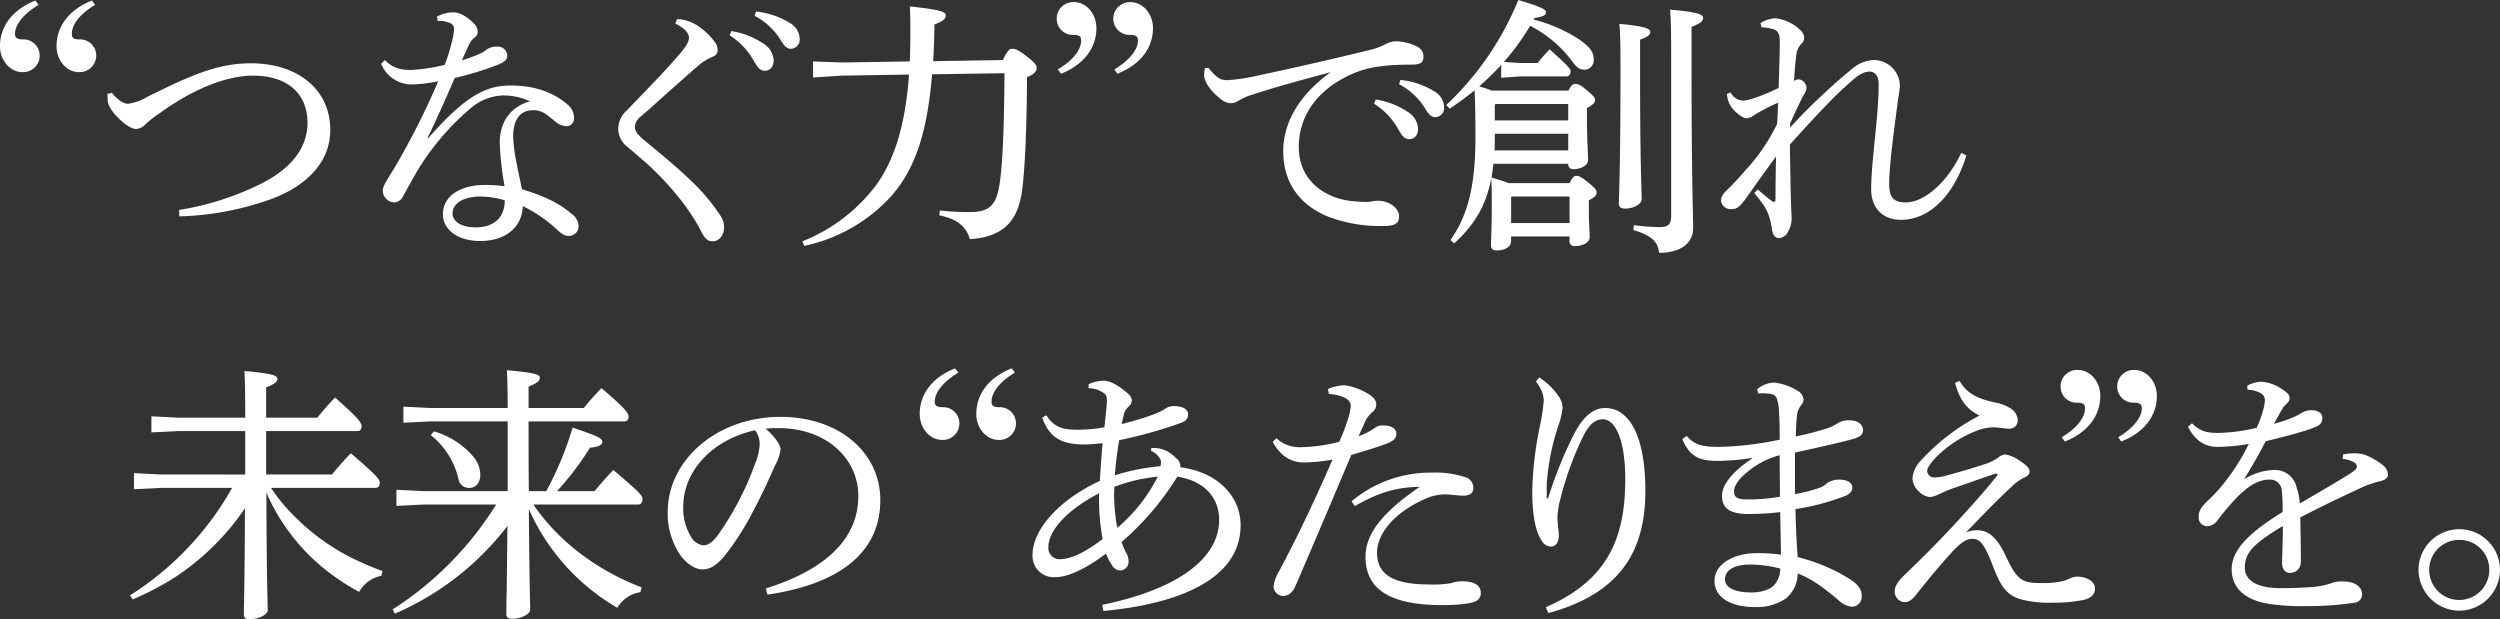
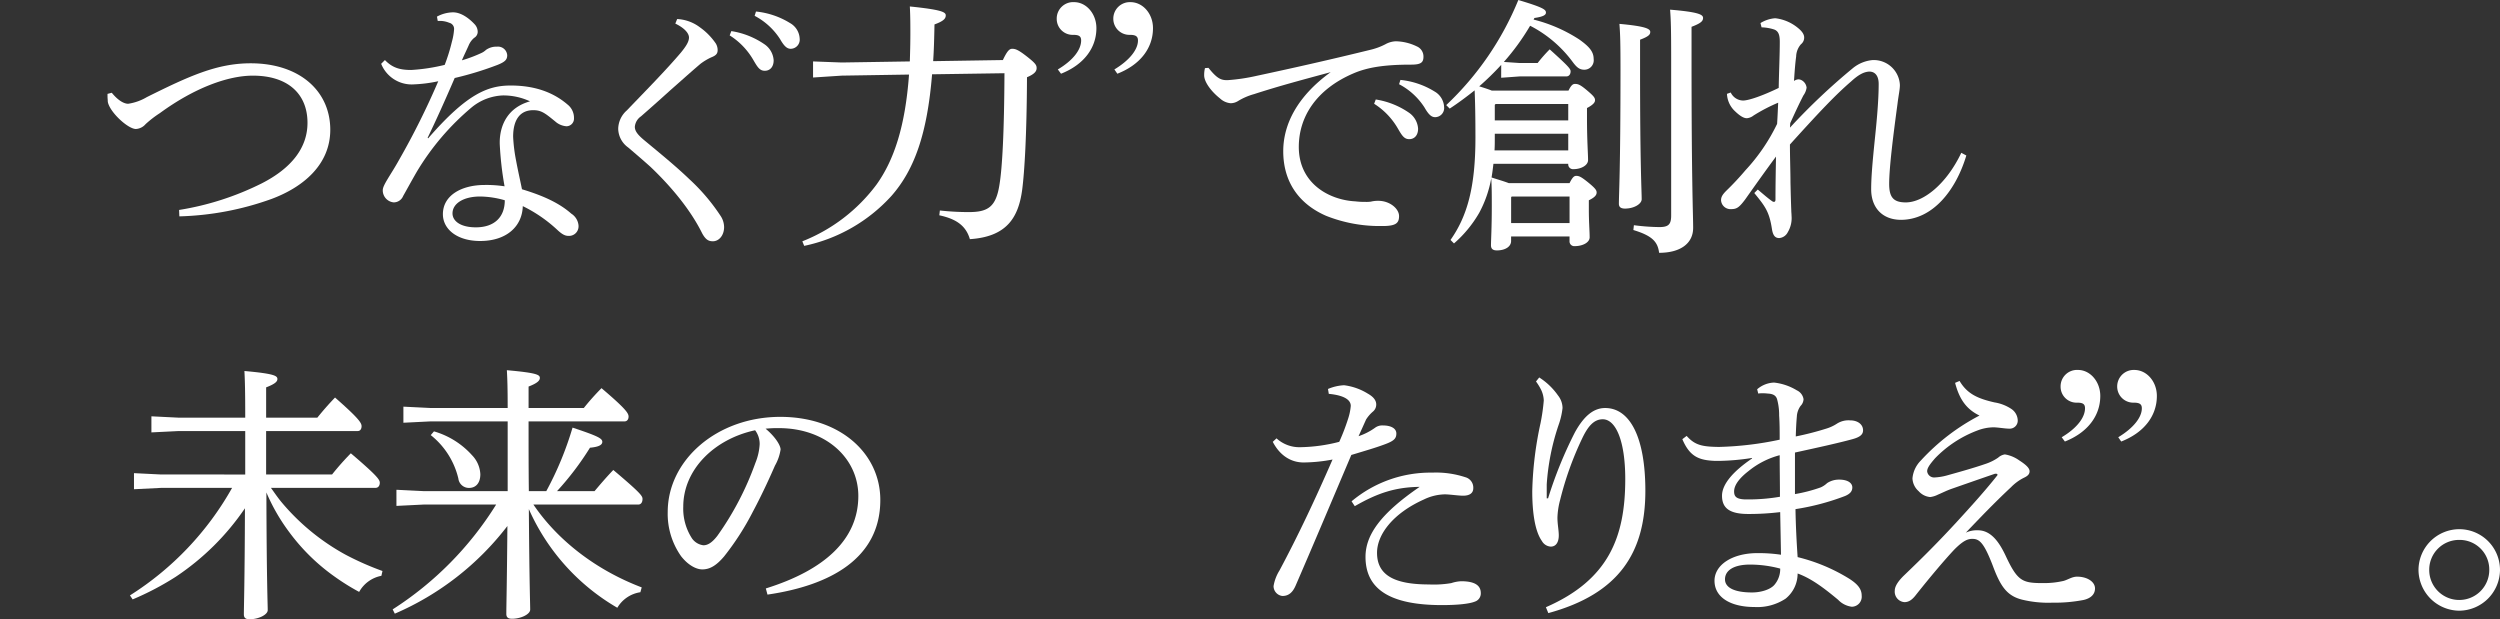
<svg xmlns="http://www.w3.org/2000/svg" width="545" height="135" viewBox="0 0 545 135">
  <rect x="0" y="0" width="545" height="135" fill="#333333" stroke="none" />
  <g id="グループ_2346" data-name="グループ 2346" transform="translate(-3217.686 304.671)">
    <g id="グループ_2343" data-name="グループ 2343">
      <g id="グループ_2342" data-name="グループ 2342">
-         <path id="パス_15313" data-name="パス 15313" d="M3226.1-303.618c-3.389,2.046-5.143,4.383-5.143,6.312,0,.877.467,1.227,1.754,1.227a3.507,3.507,0,0,1,3.622,3.506,3.6,3.6,0,0,1-3.74,3.624c-2.688,0-4.909-2.513-4.909-5.668,0-4.268,2.689-7.949,7.714-9.936Zm12.331,0c-3.448,2.046-5.084,4.383-5.084,6.312,0,.877.35,1.227,1.694,1.227a3.508,3.508,0,0,1,3.624,3.506,3.612,3.612,0,0,1-3.8,3.624c-2.631,0-4.851-2.513-4.851-5.668,0-4.268,2.687-7.949,7.714-9.936Z" fill="#fff" />
        <path id="パス_15314" data-name="パス 15314" d="M3242.055-284.449c1.519,1.87,2.805,2.4,3.565,2.4a11.2,11.2,0,0,0,4.091-1.461c9.175-4.558,15.253-7.363,22.618-7.363,10.636,0,17.357,6.019,17.357,14.494,0,7.6-5.9,12.506-12.8,15.077a64.123,64.123,0,0,1-20.1,3.8l-.058-1.4a62.109,62.109,0,0,0,18-5.785c6.428-3.273,9.992-7.715,9.992-13.209,0-6.253-4.207-10.285-11.921-10.285-5.378,0-12.683,2.629-20.28,8.182a23.2,23.2,0,0,0-3.1,2.395,3,3,0,0,1-2.1,1.053c-1.752,0-5.785-3.74-6.136-5.962,0-.35-.058-.759-.058-1.169v-.525Z" fill="#fff" />
        <path id="パス_15315" data-name="パス 15315" d="M3312.943-301.047a7.5,7.5,0,0,1,3.508-.935c1.519,0,3.213.994,4.733,2.63a2.435,2.435,0,0,1,.642,1.636,1.527,1.527,0,0,1-.759,1.287,4.356,4.356,0,0,0-1.227,1.694c-.468,1.053-.935,1.988-1.461,3.215a29.856,29.856,0,0,0,4.208-1.578,3.672,3.672,0,0,0,1.051-.7,3.9,3.9,0,0,1,2.4-.7,2.012,2.012,0,0,1,2.221,1.87c0,.993-.525,1.461-2.1,2.1a71.807,71.807,0,0,1-9.351,2.863c-2.162,5.027-4.091,9.293-5.9,13.033l.117.118c8.474-9.76,13.033-11.514,18-11.514,5.494,0,9.468,1.636,12.39,4.149a3.7,3.7,0,0,1,1.4,2.806v.175a1.662,1.662,0,0,1-1.636,1.753,4.116,4.116,0,0,1-2.454-1.051c-2.162-1.754-2.981-2.456-4.793-2.456-2.805,0-4.382,1.988-4.382,5.786a35.067,35.067,0,0,0,.642,5.2c.409,2.221.935,4.5,1.286,6.253,4.85,1.461,8.24,3.1,10.753,5.319a3.4,3.4,0,0,1,1.578,2.629v.118a2.074,2.074,0,0,1-2.163,2.1c-.817,0-1.46-.351-2.629-1.461a30.815,30.815,0,0,0-7.364-5.026c-.117,4.384-3.506,7.6-9.292,7.6-5.027,0-8.124-2.571-8.124-5.844,0-4.09,4.033-6.37,9.117-6.37a26.448,26.448,0,0,1,4.326.292,71.286,71.286,0,0,1-1.053-9.293v-.408c.058-3.74,1.812-7.48,6.6-8.825a13.834,13.834,0,0,0-5.9-1.285,11.426,11.426,0,0,0-6.779,2.57A55.541,55.541,0,0,0,3308.5-267.15c-1.345,2.338-2.222,3.974-2.923,5.2a2.229,2.229,0,0,1-2.046,1.4,2.624,2.624,0,0,1-2.4-2.688c0-1.111,1.87-3.507,3.565-6.6a165.4,165.4,0,0,0,8.533-17.124,31.1,31.1,0,0,1-5.728.7,7.173,7.173,0,0,1-6.721-4.5l.819-.819c1.636,1.7,3.273,2.164,5.727,2.164a40.283,40.283,0,0,0,7.306-1.111,39.473,39.473,0,0,0,1.577-5.085,12.932,12.932,0,0,0,.467-2.688,1.357,1.357,0,0,0-1.051-1.4,5.258,5.258,0,0,0-2.162-.41h-.351Zm9.41,39.215c-3.624,0-6.02,1.519-6.02,3.683,0,1.635,1.7,3.037,5.085,3.037,4.032,0,6.312-2.22,6.312-5.9A20.072,20.072,0,0,0,3322.353-261.832Z" fill="#fff" />
        <path id="パス_15316" data-name="パス 15316" d="M3365.307-300.521a8.952,8.952,0,0,1,4.968,1.812,13.947,13.947,0,0,1,3.448,3.507,2.774,2.774,0,0,1,.409,1.46c0,.76-.35,1.169-1.4,1.579a12.381,12.381,0,0,0-2.338,1.4c-2.4,2.046-4.266,3.741-6.6,5.786-2.513,2.279-4.5,4.032-6.37,5.669a3.088,3.088,0,0,0-1.344,2.279c0,.935.642,1.753,2.045,2.922,3.448,2.864,6.9,5.67,9.818,8.475a42.779,42.779,0,0,1,6.78,7.948,4.552,4.552,0,0,1,.818,2.512c0,1.812-1.111,3.1-2.455,3.1-.935,0-1.577-.352-2.338-1.754-2.454-4.968-6.6-10.052-11.279-14.494-1.694-1.519-3.273-2.863-4.85-4.208a5.135,5.135,0,0,1-2.163-4.032,5.454,5.454,0,0,1,1.87-4.032c4.266-4.443,8.533-8.767,11.806-12.624,1.051-1.286,1.753-2.338,1.753-3.273,0-.76-.7-1.929-2.98-3.04Zm11.806,2.631a17.468,17.468,0,0,1,7.3,2.921,4.567,4.567,0,0,1,1.929,3.449c0,1.461-.818,2.278-1.929,2.278-1.169,0-1.636-.876-2.629-2.57a15.489,15.489,0,0,0-5.027-5.143Zm5.377-4.267a17.43,17.43,0,0,1,7.421,2.513,4.115,4.115,0,0,1,2.105,3.389,1.994,1.994,0,0,1-1.929,2.221c-.7,0-1.344-.351-2.338-2.1a14.657,14.657,0,0,0-5.551-5.085Z" fill="#fff" />
        <path id="パス_15317" data-name="パス 15317" d="M3436.312-291.58c.994-2.1,1.462-2.454,2.045-2.454.7,0,1.345.234,3.215,1.7s2.1,1.87,2.1,2.513-.409,1.287-2.1,1.987c-.058,12.507-.526,20.455-1.052,24.547-.818,6.078-3.39,10.226-11.4,10.753-.819-2.8-2.8-4.383-6.663-5.2l.118-1.052a57.019,57.019,0,0,0,6.311.35c4.149,0,5.9-1.109,6.662-5.844.643-3.74,1.053-11.805,1.111-24.428l-15.78.234c-1.052,12.973-3.857,20.8-8.824,26.474a35.488,35.488,0,0,1-19.053,10.929l-.408-.993a37.19,37.19,0,0,0,16.188-12.391c3.8-5.318,6.254-12.682,7.071-23.961l-14.669.234-6.252.409v-3.507l6.252.234,14.845-.234c.058-1.87.116-3.915.116-6.019,0-1.7,0-3.857-.116-5.962,6.9.7,7.831,1.228,7.831,1.929,0,.644-.35,1.227-2.454,1.987-.06,2.864-.118,5.494-.292,8.007Z" fill="#fff" />
        <path id="パス_15318" data-name="パス 15318" d="M3448.29-289.534c3.448-2.046,5.085-4.383,5.085-6.312,0-.876-.41-1.227-1.7-1.227a3.473,3.473,0,0,1-3.623-3.506,3.579,3.579,0,0,1,3.8-3.624c2.629,0,4.85,2.513,4.85,5.67,0,4.266-2.688,7.948-7.714,9.934Zm12.331,0c3.391-2.046,5.143-4.383,5.143-6.312,0-.876-.467-1.227-1.752-1.227a3.508,3.508,0,0,1-3.624-3.506,3.6,3.6,0,0,1,3.74-3.624c2.689,0,4.909,2.513,4.909,5.67,0,4.266-2.688,7.948-7.772,9.934Z" fill="#fff" />
        <path id="パス_15319" data-name="パス 15319" d="M3481.134-289.884c1.986,2.512,2.863,2.688,4.148,2.688a41.252,41.252,0,0,0,6.313-.935c7.655-1.637,16.247-3.565,25.013-5.727a13.856,13.856,0,0,0,3.1-1.169,5.037,5.037,0,0,1,2.279-.643,10.925,10.925,0,0,1,4.558,1.111A2.389,2.389,0,0,1,3528-292.28c0,1.285-.643,1.7-2.688,1.7-5.844,0-9.526.584-12.623,1.928-8.007,3.448-11.864,9.409-11.864,16.014,0,7.948,6.6,11.571,12.331,11.863a17.429,17.429,0,0,0,2.22.117,6.67,6.67,0,0,0,1.169-.059,6.453,6.453,0,0,1,1.637-.175c2.455,0,4.5,1.7,4.5,3.331,0,1.519-.7,2.1-3.214,2.162h-.527a31.543,31.543,0,0,1-12.156-2.22c-5.9-2.571-9.351-7.364-9.351-14.084,0-5.962,3.157-12.04,10.346-17.241-6.254,1.7-10.929,2.922-16.715,4.792a13.7,13.7,0,0,0-3.507,1.52,3.1,3.1,0,0,1-1.577.467,3.905,3.905,0,0,1-2.338-1.052c-1.987-1.577-3.448-3.623-3.448-5.026a6.19,6.19,0,0,1,.175-1.578Zm36.468,6.9a17.485,17.485,0,0,1,7.3,2.922,4.565,4.565,0,0,1,1.928,3.448c0,1.462-.817,2.279-1.928,2.279-1.169,0-1.637-.877-2.63-2.571a15.5,15.5,0,0,0-5.026-5.143Zm5.377-4.266a17.438,17.438,0,0,1,7.422,2.513,4.113,4.113,0,0,1,2.1,3.389,1.993,1.993,0,0,1-1.929,2.221c-.7,0-1.344-.351-2.337-2.1a14.645,14.645,0,0,0-5.552-5.085Z" fill="#fff" />
        <path id="パス_15320" data-name="パス 15320" d="M3544.95-290.527a60.413,60.413,0,0,1-4.793,4.675c.935.292,1.87.585,2.747.935h16.715c.584-1.227.993-1.46,1.4-1.46.642,0,1.11.116,2.63,1.4s1.753,1.637,1.753,2.162c0,.468-.41.994-1.753,1.695v2.046c0,5.084.234,7.89.234,9.292,0,1.227-1.637,1.987-3.157,1.987a1.047,1.047,0,0,1-1.168-1.052v-.117h-16.305c-.117.994-.235,1.987-.409,2.981,1.227.409,2.512.759,3.74,1.227h13.265c.644-1.285.995-1.578,1.462-1.578.584,0,1.052.175,2.63,1.461s1.812,1.7,1.812,2.162c0,.526-.351,1.052-1.7,1.7v1.929c0,2.922.176,4.792.176,6.137,0,1.168-1.578,1.928-3.214,1.928a1.034,1.034,0,0,1-1.17-1.111v-.993h-12.739v.993c0,1.227-1.287,2.046-3.1,2.046-.876,0-1.286-.351-1.286-1.111,0-1.11.176-3.74.176-8.532,0-2.629,0-4.091-.117-6.078a25.181,25.181,0,0,1-2.63,7.539,26.153,26.153,0,0,1-5.493,6.663l-.76-.761c3.623-5.142,5.435-11.454,5.435-22.266,0-4.5-.059-7.6-.176-10.344-1.753,1.4-3.564,2.746-5.434,3.974l-.76-.76a65.51,65.51,0,0,0,15.721-22.91c5.493,1.638,6.019,2.1,6.019,2.747,0,.468-.468.877-2.513,1.169l-.175.351a32.793,32.793,0,0,1,9.936,4.325c2.22,1.578,3.155,2.689,3.155,4.267a2.054,2.054,0,0,1-2.046,2.337c-.993,0-1.636-.467-2.571-1.753a26.654,26.654,0,0,0-9.234-7.832,50.2,50.2,0,0,1-5.728,7.89l3.449.234h3.916a33.2,33.2,0,0,1,2.629-2.981c4.15,3.74,4.559,4.267,4.559,4.793,0,.643-.351,1.11-.935,1.11h-10.169l-4.032.292Zm-1.4,15.838c0,.993,0,1.928-.059,2.8h16.072v-3.624h-16.013Zm0-7.13v3.39h16.013v-3.565h-15.837Zm16.3,19.987h-12.623l-.116.175v5.61h12.739Zm15.371-27.7c0,21.215.351,26.242.351,28.286,0,1.053-1.7,2.046-3.624,2.046-.935,0-1.344-.35-1.344-1.052,0-2.163.351-7.364.351-29.338,0-5.493-.058-7.656-.234-9.876,5.845.525,6.721,1.11,6.721,1.752,0,.585-.351.994-2.221,1.7Zm-1.344,33.955a45.784,45.784,0,0,0,5.552.409c1.988,0,2.571-.584,2.571-2.512v-34.365c0-6.078-.058-8.24-.233-10.519,6.371.526,7.188,1.11,7.188,1.811s-.525,1.169-2.513,1.93v6.954c0,27.526.351,33.78.351,36.877,0,3.331-2.689,5.435-7.422,5.435-.292-2.454-1.578-3.741-5.611-4.968Z" fill="#fff" />
        <path id="パス_15321" data-name="パス 15321" d="M3646.346-270.773c-2.279,7.6-7.306,13.967-14.2,14.026-4.208,0-6.545-2.747-6.545-6.663,0-2.629.292-5.9.759-10.519.468-4.442.877-8.884.877-12.448,0-1.812-.819-2.689-2.046-2.689-1.285.059-2.513.818-3.974,2.162-3.331,2.864-6.721,6.429-13.325,13.734,0,2.923.118,5.786.118,8.3.058,2.514.116,4.617.174,6.019,0,.409.059.819.059,1.228a5.955,5.955,0,0,1-.818,3.565,2.291,2.291,0,0,1-1.87,1.285c-.818,0-1.345-.467-1.578-1.928-.584-3.857-1.519-5.026-3.857-7.89l.759-.76c1.053.877,2.163,1.871,3.1,2.514a.784.784,0,0,0,.409.175c.234,0,.351-.175.351-.467,0-2.806.058-6.312.116-9.41-2.337,3.156-4.617,6.371-6.721,9.35-1.285,1.7-1.811,2.105-3.039,2.105a2.061,2.061,0,0,1-2.22-1.929c0-.7.292-1.227,1.169-2.1a60.044,60.044,0,0,0,4.15-4.441,40.687,40.687,0,0,0,6.9-10.111c.118-1.812.176-3.448.234-4.617a36.628,36.628,0,0,0-5.377,2.8,2.753,2.753,0,0,1-1.46.585c-.644,0-1.52-.467-2.806-1.754a5.485,5.485,0,0,1-1.52-3.564l.819-.292a3.042,3.042,0,0,0,2.688,1.753c1.227,0,4.267-1.052,7.772-2.748.06-3.5.235-7.245.235-10.051,0-1.52-.293-2.337-1.228-2.688a9.605,9.605,0,0,0-2.747-.468l-.233-.935a7.121,7.121,0,0,1,3.214-1.051,9.426,9.426,0,0,1,4.793,1.986c1.051.819,1.519,1.519,1.519,2.221a1.834,1.834,0,0,1-.7,1.461,4.227,4.227,0,0,0-1.051,2.688c-.176,1.286-.292,2.63-.468,5.319a1.866,1.866,0,0,1,.994-.352,1.713,1.713,0,0,1,.525.118,2.1,2.1,0,0,1,1.227,1.694,3.762,3.762,0,0,1-.7,1.7c-.994,1.928-1.87,3.857-2.864,6.019l-.059.994a137.115,137.115,0,0,1,13.793-13.033,7.939,7.939,0,0,1,4.266-1.7h.234a5.707,5.707,0,0,1,5.669,5.436c0,.994-.293,2.221-.526,4.15-.994,7.363-1.811,13.967-1.811,17.415,0,2.922.935,4.033,3.623,4.033,3.857,0,8.883-4.033,12.1-10.812Z" fill="#fff" />
      </g>
    </g>
    <g id="グループ_2345" data-name="グループ 2345">
      <g id="グループ_2344" data-name="グループ 2344">
        <path id="パス_15322" data-name="パス 15322" d="M3271.146-201.229V-210.7h-14.553l-5.9.292v-3.506l5.9.292h14.553v-.35c0-5.319-.059-7.54-.175-9.819,6.545.584,7.189,1.052,7.189,1.753,0,.526-.468,1.053-2.456,1.812v6.6h11.163c1.227-1.52,2.454-2.923,3.857-4.384,5.26,4.618,5.786,5.553,5.786,6.254,0,.585-.292,1.052-.819,1.052H3275.7v9.468h14.377a58.432,58.432,0,0,1,4.091-4.618c5.9,5.027,6.312,5.786,6.312,6.43s-.35,1.109-.935,1.109h-22.792c.759,1.053,1.461,2.1,2.338,3.157a48.6,48.6,0,0,0,13.908,11.4,62.5,62.5,0,0,0,8.066,3.565l-.235,1.051a7.047,7.047,0,0,0-4.85,3.508,49.388,49.388,0,0,1-5.26-3.273,43.483,43.483,0,0,1-9.935-9.7,41.622,41.622,0,0,1-5.026-8.708c.059,19.813.291,24.253.291,25.656,0,.994-1.986,1.987-3.972,1.987-.819,0-1.229-.292-1.229-1.052,0-1.987.176-6.428.234-23.142A55.061,55.061,0,0,1,3255.95-178.9,61.956,61.956,0,0,1,3246.6-174l-.584-.876a65.816,65.816,0,0,0,22.266-23.436h-15.487l-5.9.293v-3.506l5.9.292Z" fill="#fff" />
        <path id="パス_15323" data-name="パス 15323" d="M3336.775-197.6a71.467,71.467,0,0,0,5.727-13.852c5.435,1.812,6.487,2.338,6.487,3.1,0,.7-.818,1.11-2.689,1.285a63.375,63.375,0,0,1-7.187,9.469h8.181c1.228-1.462,2.63-3.1,4.091-4.618,5.962,5.026,6.37,5.669,6.37,6.312,0,.76-.35,1.227-.935,1.227h-22.85c5.259,7.773,13.617,14.26,23.61,18.058l-.292,1.053a7.03,7.03,0,0,0-5.026,3.389,46.749,46.749,0,0,1-19.286-21.507c.117,16.657.292,20.572.292,21.916,0,.994-1.987,1.987-3.973,1.987-.819,0-1.229-.292-1.229-1.051,0-1.812.118-5.727.234-19.17a61.7,61.7,0,0,1-24.546,19.111l-.467-.935a72.636,72.636,0,0,0,22.559-22.851h-15.838l-5.9.292V-197.9l5.9.294h18.351v-15.2h-16.831l-5.9.293v-3.506l5.9.292h16.831c0-4.208-.059-6.194-.175-8.24,6.545.584,7.189.993,7.189,1.694,0,.526-.468,1.111-2.456,1.87v4.676h12.039a53.721,53.721,0,0,1,3.858-4.324c5.376,4.558,5.9,5.493,5.9,6.194,0,.643-.35,1.051-.877,1.051h-20.922c0,5.085,0,10.112.059,15.2Zm-24.487-13.033a17.759,17.759,0,0,1,8.3,5.2,6.359,6.359,0,0,1,1.812,4.149c0,1.929-.993,2.98-2.454,2.98a2.316,2.316,0,0,1-2.338-2.045,17.105,17.105,0,0,0-6.02-9.468Z" fill="#fff" />
        <path id="パス_15324" data-name="パス 15324" d="M3384.637-176.392c12.741-3.974,20.164-10.636,20.164-20.162,0-8.124-6.955-14.728-17.183-14.786h-.817c-.761,0-1.461.058-2.222.117,2.1,1.753,3.273,3.624,3.273,4.559a10.071,10.071,0,0,1-1.227,3.506c-.818,1.87-2.63,5.961-4.793,9.993a58.318,58.318,0,0,1-6.31,9.818c-1.7,1.988-3.1,2.806-4.735,2.806-1.343,0-3.1-.935-4.616-2.864a16.028,16.028,0,0,1-2.923-9.643c0-11.338,10.754-20.747,24.546-20.747,13.091,0,21.8,8.007,21.8,18.118,0,12.74-10.929,18.643-24.6,20.63Zm-18-17.824a11.886,11.886,0,0,0,1.929,6.955,3.584,3.584,0,0,0,2.454,1.46c.877,0,1.812-.467,3.039-2.045a64.924,64.924,0,0,0,8.3-15.9,12.587,12.587,0,0,0,.935-4.09,4.949,4.949,0,0,0-.994-3.039C3373.358-208.944,3366.638-202.281,3366.638-194.216Z" fill="#fff" />
-         <path id="パス_15325" data-name="パス 15325" d="M3426.6-223.438c-3.389,2.046-5.143,4.384-5.143,6.312,0,.877.468,1.227,1.754,1.227a3.508,3.508,0,0,1,3.623,3.507,3.6,3.6,0,0,1-3.74,3.624c-2.688,0-4.909-2.514-4.909-5.669,0-4.267,2.689-7.948,7.714-9.936Zm12.332,0c-3.448,2.046-5.085,4.384-5.085,6.312,0,.877.35,1.227,1.7,1.227a3.508,3.508,0,0,1,3.624,3.507,3.613,3.613,0,0,1-3.8,3.624c-2.63,0-4.851-2.514-4.851-5.669,0-4.267,2.688-7.948,7.715-9.936Z" fill="#fff" />
-         <path id="パス_15326" data-name="パス 15326" d="M3457.98-172.826c15.778-3.215,25.479-9.76,25.479-18.527,0-5.2-3.681-8.59-9.116-9.409a61.951,61.951,0,0,1-12.156,14.26,14.412,14.412,0,0,0,1.227,2.747,3.811,3.811,0,0,1,.292,1.461,1.89,1.89,0,0,1-1.754,1.987,2.066,2.066,0,0,1-1.752-.994,11.558,11.558,0,0,1-1.4-2.688c-4.675,3.507-8.416,5.143-11.1,5.143a4.619,4.619,0,0,1-4.911-4.968c0-5.259,5.611-11.863,14.67-16.013.175-3.214.351-5.318.585-8.24a35.245,35.245,0,0,1-3.916.292c-4.326,0-7.539-.993-9.234-5.844l.876-.526c1.7,2.572,3.507,3.1,6.37,3.155h.7a33.915,33.915,0,0,0,5.61-.525c.233-2.28.408-3.682.526-5.319v-.643c0-.759-.118-1.11-.526-1.4a5.716,5.716,0,0,0-3.448-1.167v-.877a8.821,8.821,0,0,1,3.272-.761c1.4,0,3.039.935,4.968,2.514.993.818,1.169,1.286,1.169,1.811a1.808,1.808,0,0,1-.76,1.4,3.221,3.221,0,0,0-.935,1.52c-.176.76-.351,1.461-.526,2.22,5.084-1.285,8.181-2.455,9.409-3.272a3.139,3.139,0,0,1,2.045-.643c1.929,0,3.04.7,3.04,1.753,0,.818-.293,1.4-1.462,1.87a99.873,99.873,0,0,1-13.558,3.8,76.128,76.128,0,0,0-.936,7.656,45.815,45.815,0,0,1,9.936-1.987,5.5,5.5,0,0,0,.117-.818,1.374,1.374,0,0,0-.292-.935,3.931,3.931,0,0,0-1.871-1.578l.059-.643h.526a7.337,7.337,0,0,1,1.227.117,6.665,6.665,0,0,1,3.565,2.045,2.124,2.124,0,0,1,.993,1.695v.35c8.242,1.053,13.15,6.43,13.15,12.624,0,12.04-14.085,17.241-29.923,18.7Zm-.7-23.319v-.993c-7.246,3.8-11.045,8.24-11.045,11.747a2.432,2.432,0,0,0,2.4,2.629c2.4,0,5.317-1.285,9.409-4.383A49.173,49.173,0,0,1,3457.277-196.145Zm3.332-2.4c0,.584-.059,1.168-.059,1.7a41.207,41.207,0,0,0,.7,7.247,35.771,35.771,0,0,0,8.824-11.163A36.137,36.137,0,0,0,3460.609-198.541Z" fill="#fff" />
        <path id="パス_15327" data-name="パス 15327" d="M3507.185-219.873a10.269,10.269,0,0,1,3.507-.817,12.861,12.861,0,0,1,5.143,1.81c1.46.819,1.87,1.638,1.87,2.4a1.973,1.973,0,0,1-.7,1.519,7.647,7.647,0,0,0-1.518,1.754c-.527,1.169-.936,2.1-1.637,3.623a13.494,13.494,0,0,0,3.565-1.812,2.612,2.612,0,0,1,1.753-.526c1.753,0,2.922.643,2.922,1.754s-.525,1.637-2.629,2.4c-1.871.7-4.092,1.344-7.189,2.28-4.558,10.753-8.358,19.752-12.156,28.519-.643,1.461-1.52,2.221-2.863,2.221a2.165,2.165,0,0,1-1.93-2.162,9.249,9.249,0,0,1,1.286-3.39c4.092-7.656,7.832-15.6,11.573-24.195a34.872,34.872,0,0,1-6.313.643c-2.571,0-5.084-1.345-6.72-4.5l.817-.76a7.391,7.391,0,0,0,5.261,1.928,35.9,35.9,0,0,0,8.415-1.168,46.016,46.016,0,0,0,1.929-5.026,12.043,12.043,0,0,0,.583-2.806c0-1.46-1.752-2.337-4.791-2.629Zm5.143,24.488a26.765,26.765,0,0,1,17.591-6.254,20.488,20.488,0,0,1,7.189.993,2.355,2.355,0,0,1,1.753,2.4c0,1.052-.759,1.637-2.221,1.637-.993,0-2.981-.293-3.974-.293a10.891,10.891,0,0,0-4.558,1.11c-6.779,3.039-10.228,7.657-10.228,11.631,0,4.967,3.916,6.9,11.339,6.9a22.575,22.575,0,0,0,4.85-.292,7.913,7.913,0,0,1,2.163-.408c3.155,0,4.266,1.052,4.266,2.57a1.875,1.875,0,0,1-1.286,1.871c-1.169.467-3.623.76-7.188.76-11.748,0-16.657-3.74-16.657-10.519,0-4.676,3.157-9.351,11.806-15.254-5.26.059-9.175,1.344-14.144,4.208Z" fill="#fff" />
        <path id="パス_15328" data-name="パス 15328" d="M3553.237-222.385a14.534,14.534,0,0,1,4.09,3.915,4.507,4.507,0,0,1,.993,2.747,16.321,16.321,0,0,1-.876,3.74,50.58,50.58,0,0,0-2.572,12.916v3.039h.293a90.628,90.628,0,0,1,5.844-14.377c1.928-3.506,4.032-5.318,6.6-5.318,5.318,0,8.766,6.194,8.766,18.058,0,13.443-5.727,22.442-21.156,26.65l-.526-1.285c13.675-5.962,17.3-15.313,17.3-27.936,0-8.416-2.1-13.033-4.909-13.033-2.046,0-3.332,1.754-4.5,4.208a69.86,69.86,0,0,0-4.792,13.384,16.715,16.715,0,0,0-.585,3.856c0,1.4.293,2.748.293,3.858,0,1.461-.585,2.454-1.754,2.454a2.378,2.378,0,0,1-1.929-1.227c-1.578-2.221-2.1-6.487-2.1-10.869a76.872,76.872,0,0,1,1.812-14.845,42.879,42.879,0,0,0,.7-4.91,5.883,5.883,0,0,0-.526-2.22,12.171,12.171,0,0,0-1.17-1.929Z" fill="#fff" />
        <path id="パス_15329" data-name="パス 15329" d="M3585.377-209.645c1.754,1.986,3.331,2.338,6.721,2.4h.468a71.032,71.032,0,0,0,13.091-1.577c0-1.93,0-3.566-.118-5.261a12.906,12.906,0,0,0-.467-3.623c-.233-.643-.7-1.11-2.045-1.17a7.509,7.509,0,0,0-1.11-.058,4.766,4.766,0,0,0-.936.058l-.233-.935a5.934,5.934,0,0,1,3.682-1.46,12.11,12.11,0,0,1,4.967,1.695,2.543,2.543,0,0,1,1.461,1.929,2.2,2.2,0,0,1-.643,1.46,4.347,4.347,0,0,0-.818,2.338c-.117,1.286-.175,2.513-.234,4.324a63.279,63.279,0,0,0,6.6-1.694,8.91,8.91,0,0,0,2.4-1.111,4.69,4.69,0,0,1,2.864-.7c1.637,0,2.806.876,2.806,2.162,0,.876-.585,1.461-2.28,1.928-3.214.877-7.48,1.812-12.565,2.923v9.058a33.185,33.185,0,0,0,5.61-1.461,4.908,4.908,0,0,0,1.4-.935,4.684,4.684,0,0,1,2.629-.76c1.988,0,2.865.818,2.865,1.7,0,.819-.468,1.4-1.578,1.87a52.265,52.265,0,0,1-10.812,2.863c.058,3.507.234,7.013.468,10.462a38.882,38.882,0,0,1,11.1,4.617c2.162,1.343,2.865,2.454,2.865,3.8a2.186,2.186,0,0,1-2.163,2.4,4.972,4.972,0,0,1-2.98-1.519c-3.157-2.629-5.9-4.675-8.825-5.728a7.02,7.02,0,0,1-2.631,5.495,11.188,11.188,0,0,1-6.778,1.812c-5.2,0-8.709-2.1-8.709-5.728,0-3.449,3.858-6.02,9.351-6.02a33.828,33.828,0,0,1,5.143.351c-.058-3.273-.117-6.254-.175-9.293a56.21,56.21,0,0,1-6.955.41c-4.091,0-5.728-1.286-5.728-3.974,0-2.572,2.514-5.377,6.546-8.124v-.117a50.516,50.516,0,0,1-7.247.643h-.7c-3.565-.117-5.611-.876-7.247-4.734Zm13.792,28.052c-3.448,0-5.434,1.227-5.434,3.215,0,1.752,1.928,2.863,5.9,2.863,1.988,0,3.974-.643,4.851-1.636a5.286,5.286,0,0,0,1.286-3.565A25.441,25.441,0,0,0,3599.169-181.593Zm6.488-23.844a17.969,17.969,0,0,0-6.779,3.448c-2.046,1.578-3.157,3.1-3.157,4.442,0,1.109.468,1.694,2.455,1.752h.877a40.7,40.7,0,0,0,6.662-.583C3605.715-199.3,3605.657-202.516,3605.657-205.437Z" fill="#fff" />
        <path id="パス_15330" data-name="パス 15330" d="M3644.871-221.626c1.694,2.864,4.032,3.857,7.6,4.676a9.28,9.28,0,0,1,3.74,1.461,3.12,3.12,0,0,1,1.343,2.455,1.744,1.744,0,0,1-1.81,1.811c-.995,0-2.514-.292-3.508-.292a10.085,10.085,0,0,0-3.5.7,25.092,25.092,0,0,0-9.177,6.02c-1.285,1.461-1.752,2.22-1.752,2.863a1.517,1.517,0,0,0,1.636,1.345,12.146,12.146,0,0,0,2.571-.41c2.1-.585,5.9-1.636,8.416-2.513a10.88,10.88,0,0,0,2.863-1.4,2.77,2.77,0,0,1,1.461-.7,7.441,7.441,0,0,1,3.1,1.286c1.638,1.052,2.28,1.753,2.28,2.4s-.468,1.053-1.227,1.4a10.5,10.5,0,0,0-2.8,2.046c-2.806,2.629-5.261,5.084-9.877,9.934a5.582,5.582,0,0,1,2.63-.525c2.981,0,4.792,2.8,6.194,5.844,2.4,5.085,3.508,5.61,7.423,5.668h.76a18.709,18.709,0,0,0,4.266-.467c.935-.234,1.87-.935,2.98-.935,2.221,0,3.916,1.11,3.916,2.571,0,1.287-.935,2.163-2.513,2.514a33.053,33.053,0,0,1-6.779.585,24.065,24.065,0,0,1-6.545-.644c-3.39-.818-4.793-2.98-6.429-7.364-1.987-5.2-2.981-5.9-4.5-5.9-.995,0-1.988.409-3.858,2.279-2.1,2.22-5.259,5.961-8.416,9.935-.935,1.228-1.694,1.578-2.512,1.578a2.288,2.288,0,0,1-2.1-2.513c0-.993.819-2.162,2.1-3.389,3.973-3.8,7.539-7.365,11.4-11.572,3.331-3.623,6.371-7.014,8.767-10.053a.321.321,0,0,0,.116-.291c0-.117-.175-.176-.35-.176h-.176c-3.74,1.286-7.071,2.455-9.584,3.332-1.111.408-1.753.759-2.864,1.227a5.116,5.116,0,0,1-1.694.526,3.812,3.812,0,0,1-2.514-1.285,3.9,3.9,0,0,1-1.344-2.806,6.3,6.3,0,0,1,1.812-3.857,46.392,46.392,0,0,1,12.8-9.819c-2.8-1.344-4.383-3.506-5.318-7.13Z" fill="#fff" />
        <path id="パス_15331" data-name="パス 15331" d="M3667.136-209.353c3.447-2.046,5.084-4.384,5.084-6.312,0-.877-.409-1.227-1.7-1.227a3.474,3.474,0,0,1-3.624-3.507,3.579,3.579,0,0,1,3.8-3.623c2.629,0,4.851,2.513,4.851,5.669,0,4.266-2.689,7.948-7.716,9.935Zm12.33,0c3.391-2.046,5.143-4.384,5.143-6.312,0-.877-.467-1.227-1.752-1.227a3.508,3.508,0,0,1-3.624-3.507,3.6,3.6,0,0,1,3.74-3.623c2.689,0,4.909,2.513,4.909,5.669,0,4.266-2.688,7.948-7.772,9.935Z" fill="#fff" />
-         <path id="パス_15332" data-name="パス 15332" d="M3728.5-205.613a12.971,12.971,0,0,1,2.689-.234,6.645,6.645,0,0,1,2.4.468,14.425,14.425,0,0,1,3.391,1.987,2.872,2.872,0,0,1,1.285,2.163c0,.7-.585,1.168-1.461,1.4a25.492,25.492,0,0,0-3.565,1.111c-4.91,2.278-8.65,4.032-14.085,6.837.059,3.624.117,6.43.117,8.474v1.286a2.332,2.332,0,0,1-2.337,2.338c-1.169,0-1.754-.877-1.754-2.279v-.176c.058-2.571.175-5.025.175-7.773-6.2,3.741-8.3,5.727-8.3,9.059,0,2.864,2.688,4.5,7.831,4.5,2.571,0,5.2-.116,7.363-.292a15.866,15.866,0,0,0,3.74-.819,6.411,6.411,0,0,1,2.456-.35h.175c2.338,0,3.915,1.169,3.974,2.572a1.774,1.774,0,0,1-1.52,2.046,68.76,68.76,0,0,1-10.753.759,47.754,47.754,0,0,1-6.955-.351c-6.136-.643-9.175-3.565-9.175-7.656,0-3.973,3.214-7.656,11.1-12.507a36.3,36.3,0,0,0-.175-4.617,2.537,2.537,0,0,0-2.63-2.454c-2.221,0-4.383,1.111-7.072,3.8a59.02,59.02,0,0,0-4.324,5.084,2.9,2.9,0,0,1-2.222,1.286,1.9,1.9,0,0,1-1.87-2.162c0-.994.409-1.929,1.929-3.331a36.341,36.341,0,0,0,4.149-4.618,46.169,46.169,0,0,0,4.851-7.83,42.9,42.9,0,0,1-6.837.642c-2.689,0-4.851-1.345-6.43-4.383l.877-.76c1.812,1.754,3.157,2.1,5.786,2.1a38.9,38.9,0,0,0,8.3-1.111,21.99,21.99,0,0,0,1.344-3.565,10.179,10.179,0,0,0,.468-2.454,1.761,1.761,0,0,0-.994-1.578,6.079,6.079,0,0,0-2.8-.7l-.058-.877a6.757,6.757,0,0,1,3.039-.876,8.865,8.865,0,0,1,4.558,1.635c1.228.761,1.636,1.287,1.636,1.93a1.6,1.6,0,0,1-.643,1.227,6.347,6.347,0,0,0-1.051,1.286c-.468.818-1.111,1.987-1.695,3.1,3.507-.994,5.2-1.812,5.9-2.337a4.674,4.674,0,0,1,2.337-.644c1.461.059,2.28.7,2.28,1.637a1.775,1.775,0,0,1-1.053,1.812,22.349,22.349,0,0,1-3.564,1.285c-2.222.7-4.208,1.169-7.715,2.046-1.461,2.8-2.863,5.26-4.733,8.3a13.063,13.063,0,0,1,6.6-2.045,4.851,4.851,0,0,1,4.909,3.974,11.573,11.573,0,0,1,.644,3.331c4.675-2.687,8.123-4.733,10.577-6.253,1.4-.877,1.871-1.285,1.871-1.753a1.008,1.008,0,0,0-.584-.935,5.8,5.8,0,0,0-2.514-.76Z" fill="#fff" />
        <path id="パス_15333" data-name="パス 15333" d="M3762.686-180.424a8.954,8.954,0,0,1-8.883,8.883,8.955,8.955,0,0,1-8.883-8.883,8.917,8.917,0,0,1,8.883-8.883A8.879,8.879,0,0,1,3762.686-180.424Zm-15.429,0a6.536,6.536,0,0,0,6.546,6.546,6.535,6.535,0,0,0,6.545-6.546,6.461,6.461,0,0,0-6.545-6.546A6.5,6.5,0,0,0,3747.257-180.424Z" fill="#fff" />
      </g>
    </g>
  </g>
</svg>